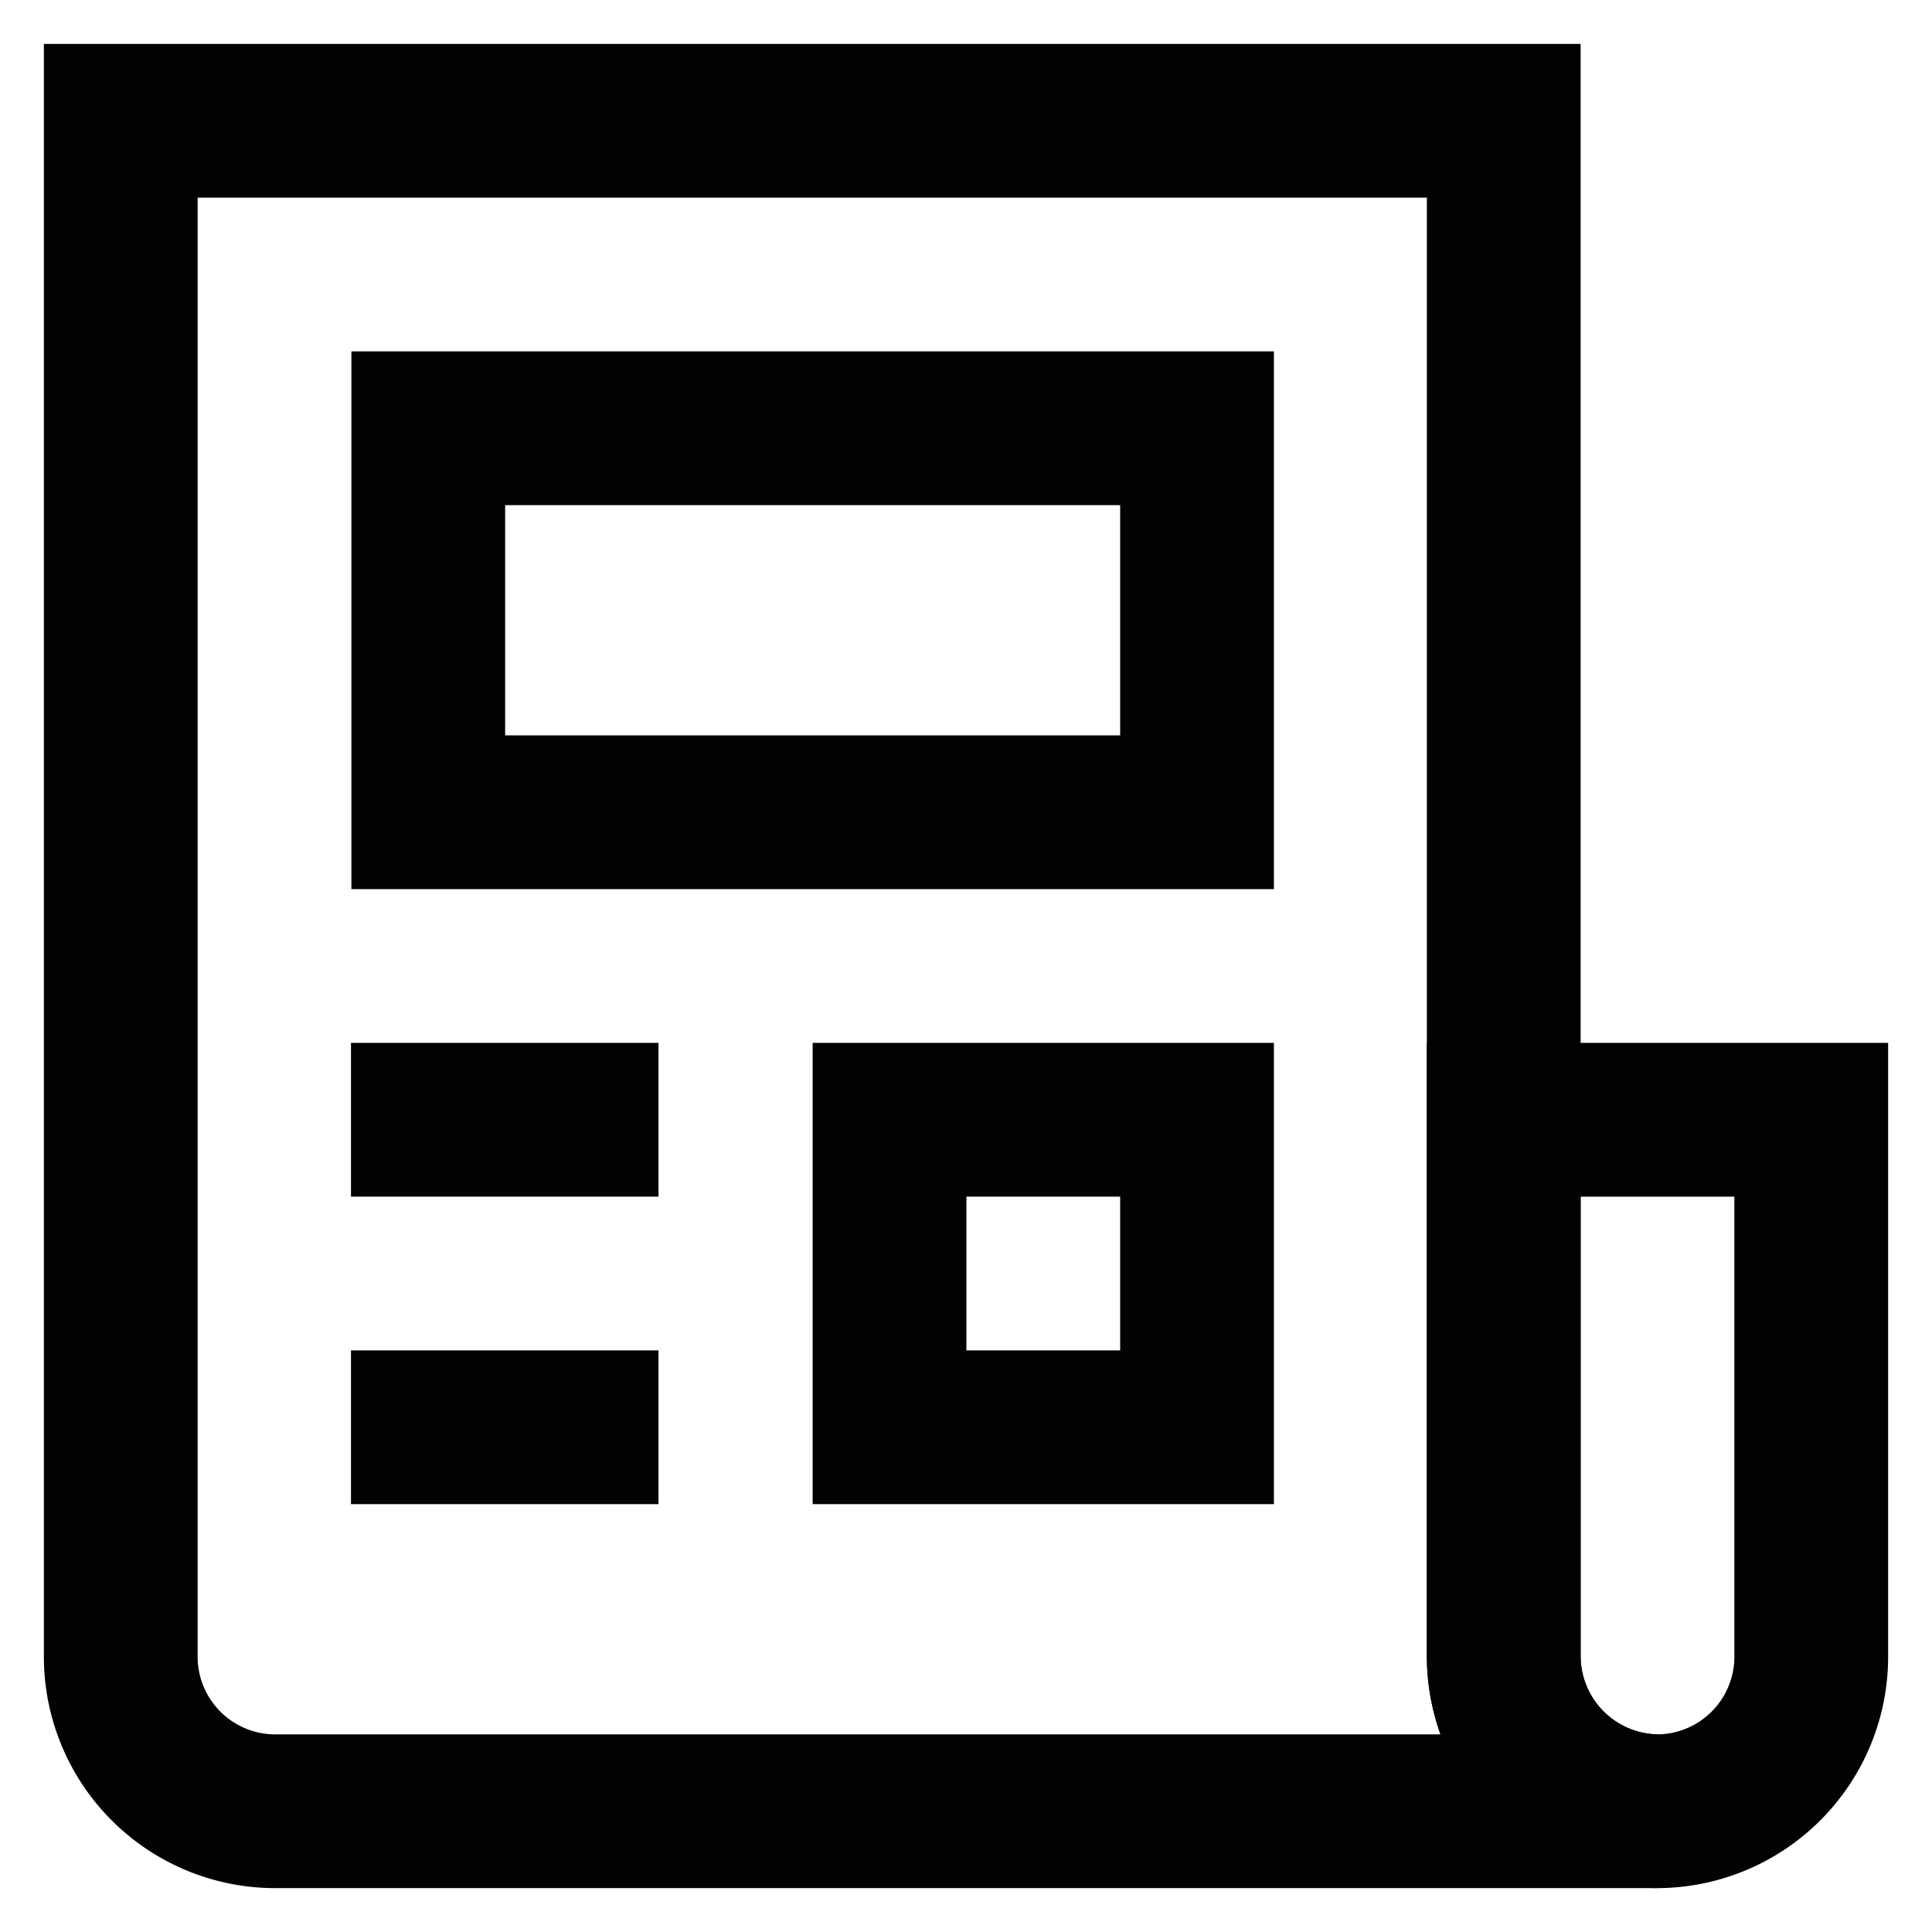
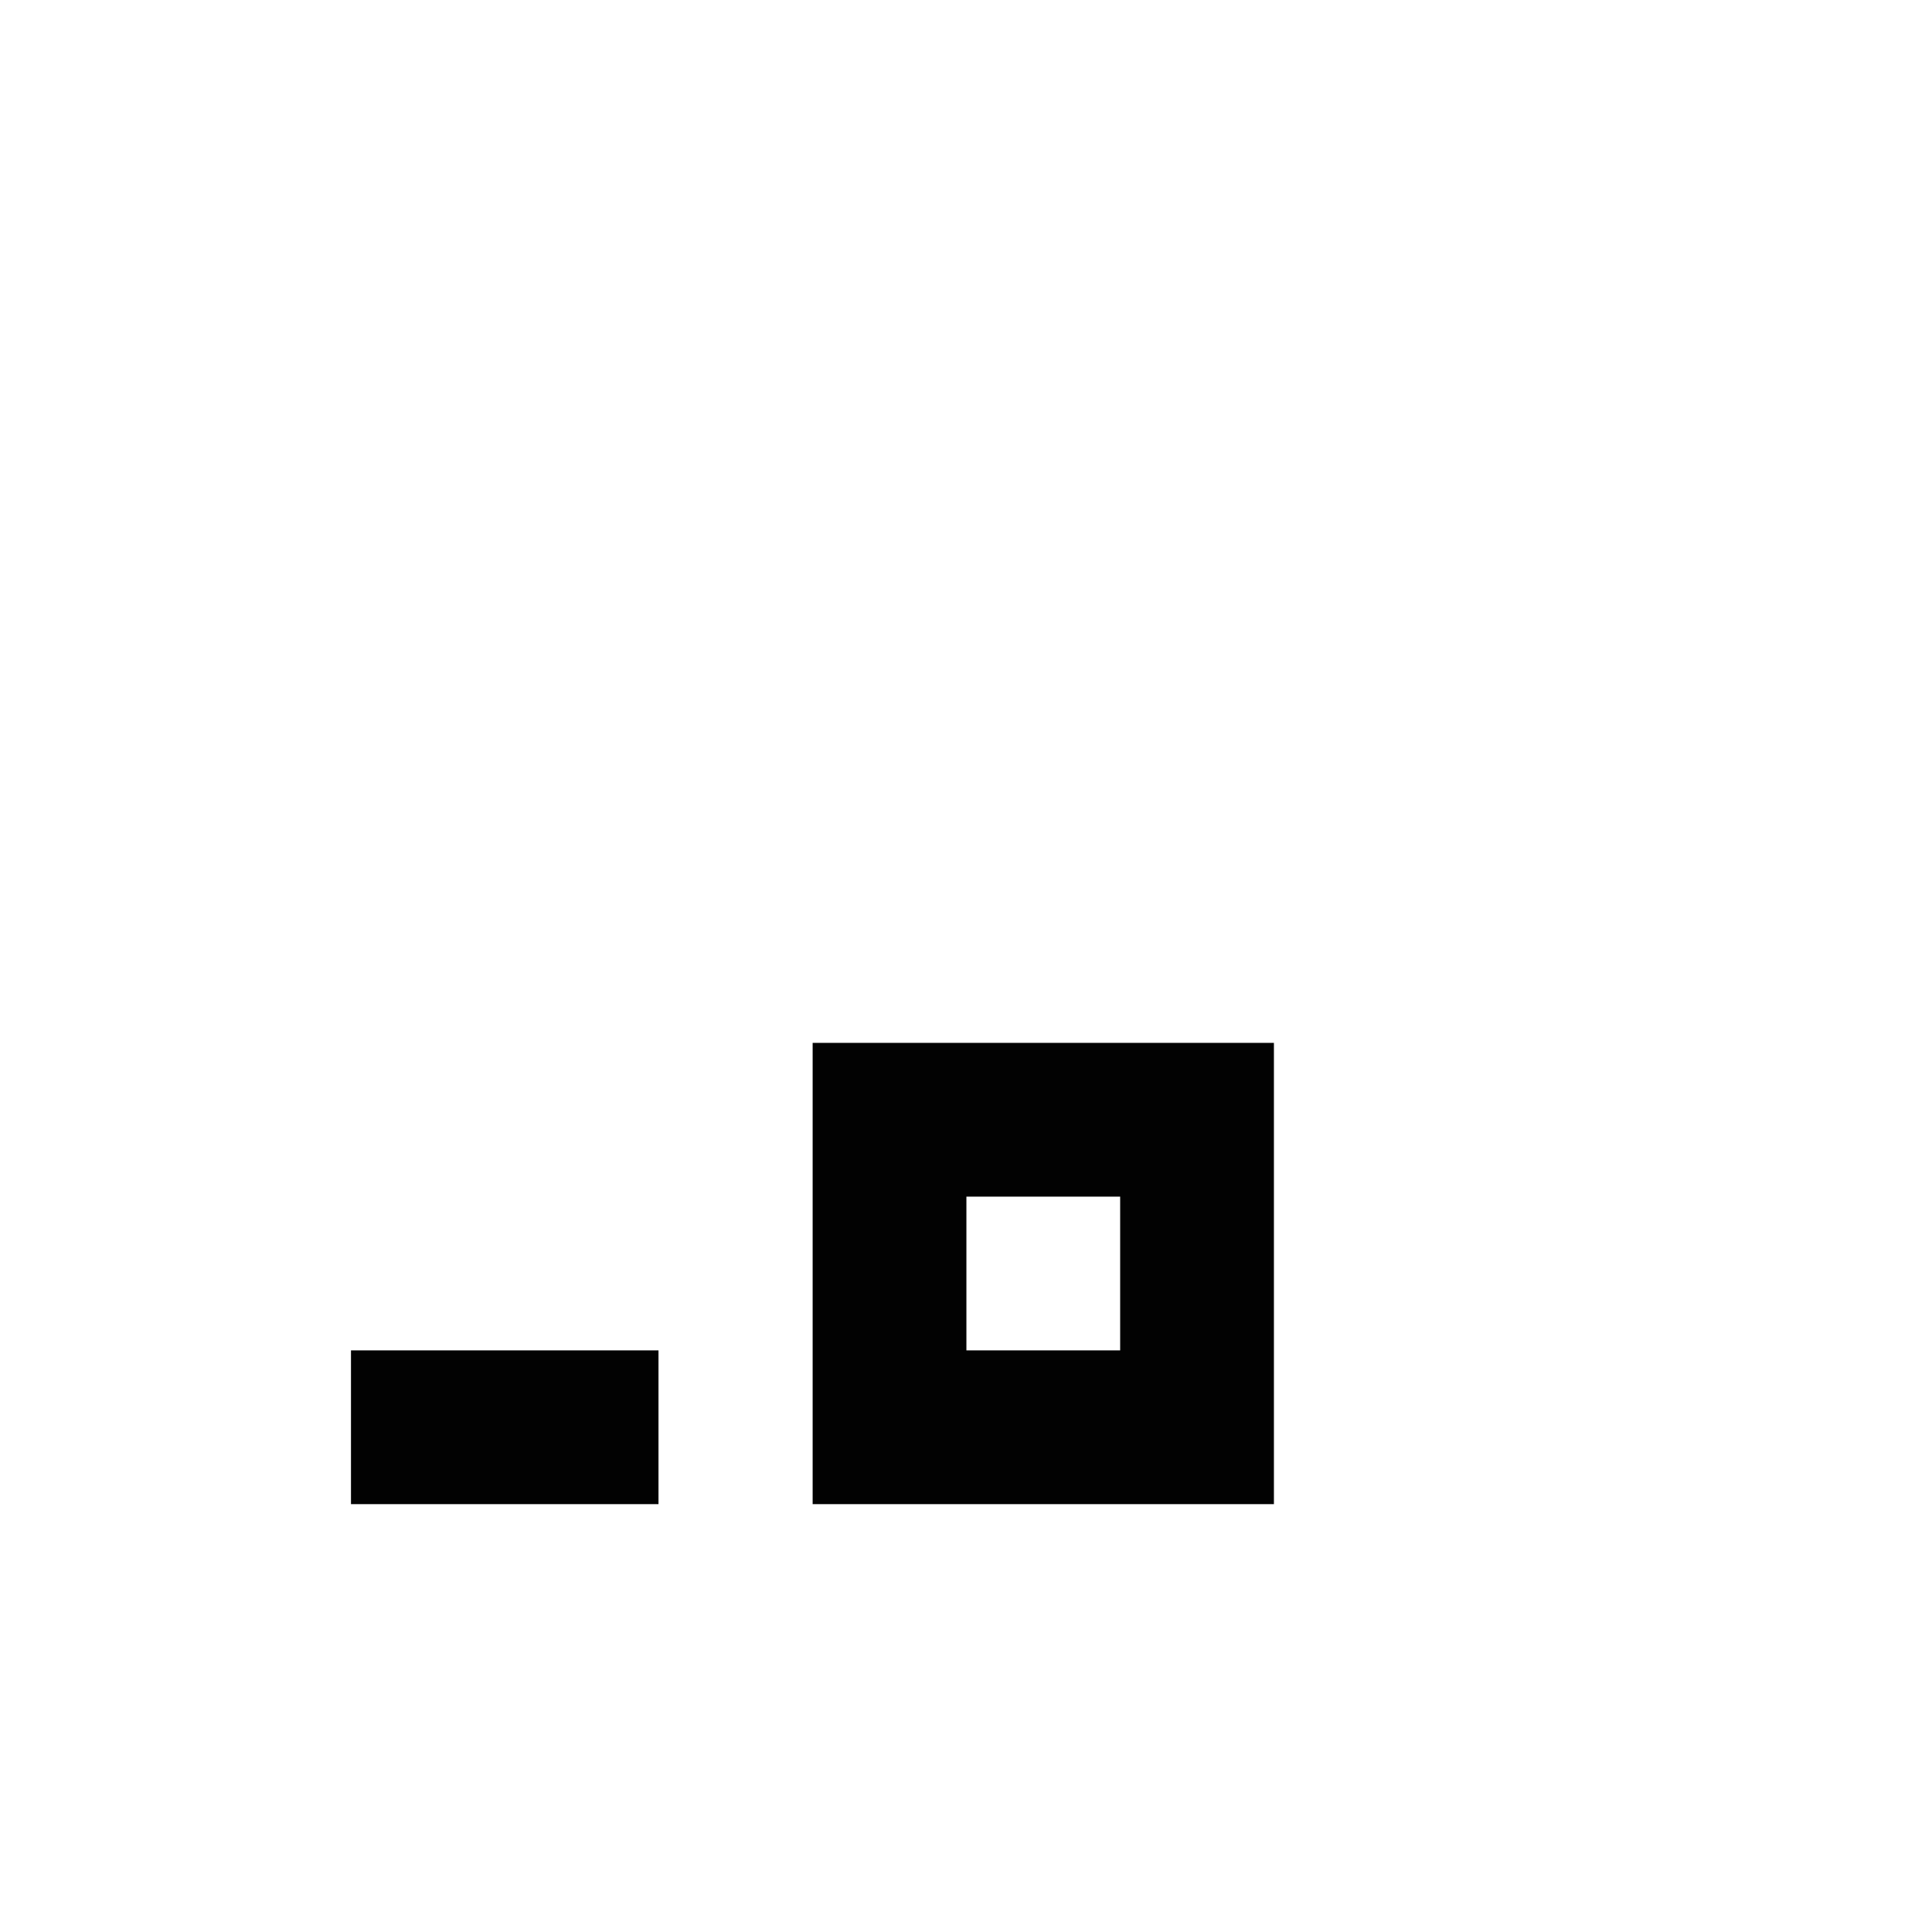
<svg xmlns="http://www.w3.org/2000/svg" id="Layer_1" data-name="Layer 1" viewBox="0 0 24 24">
  <defs>
    <style>.cls-1{fill:none;stroke:#020202;stroke-miterlimit:10;stroke-width:1.91px;}</style>
  </defs>
-   <path class="cls-1" d="M22.5,13.91v6.68a1.92,1.92,0,0,1-1.91,1.91,1.93,1.93,0,0,1-1.91-1.91V13.91Z" />
-   <path class="cls-1" d="M20.59,22.5H3.41A1.92,1.92,0,0,1,1.5,20.59V1.5H18.68V20.59a1.93,1.93,0,0,0,1.91,1.91Z" />
-   <rect class="cls-1" x="5.32" y="5.32" width="9.55" height="4.77" />
-   <line class="cls-1" x1="4.36" y1="13.91" x2="8.18" y2="13.91" />
  <line class="cls-1" x1="4.36" y1="17.73" x2="8.18" y2="17.73" />
  <rect class="cls-1" x="11.05" y="13.91" width="3.82" height="3.82" />
</svg>